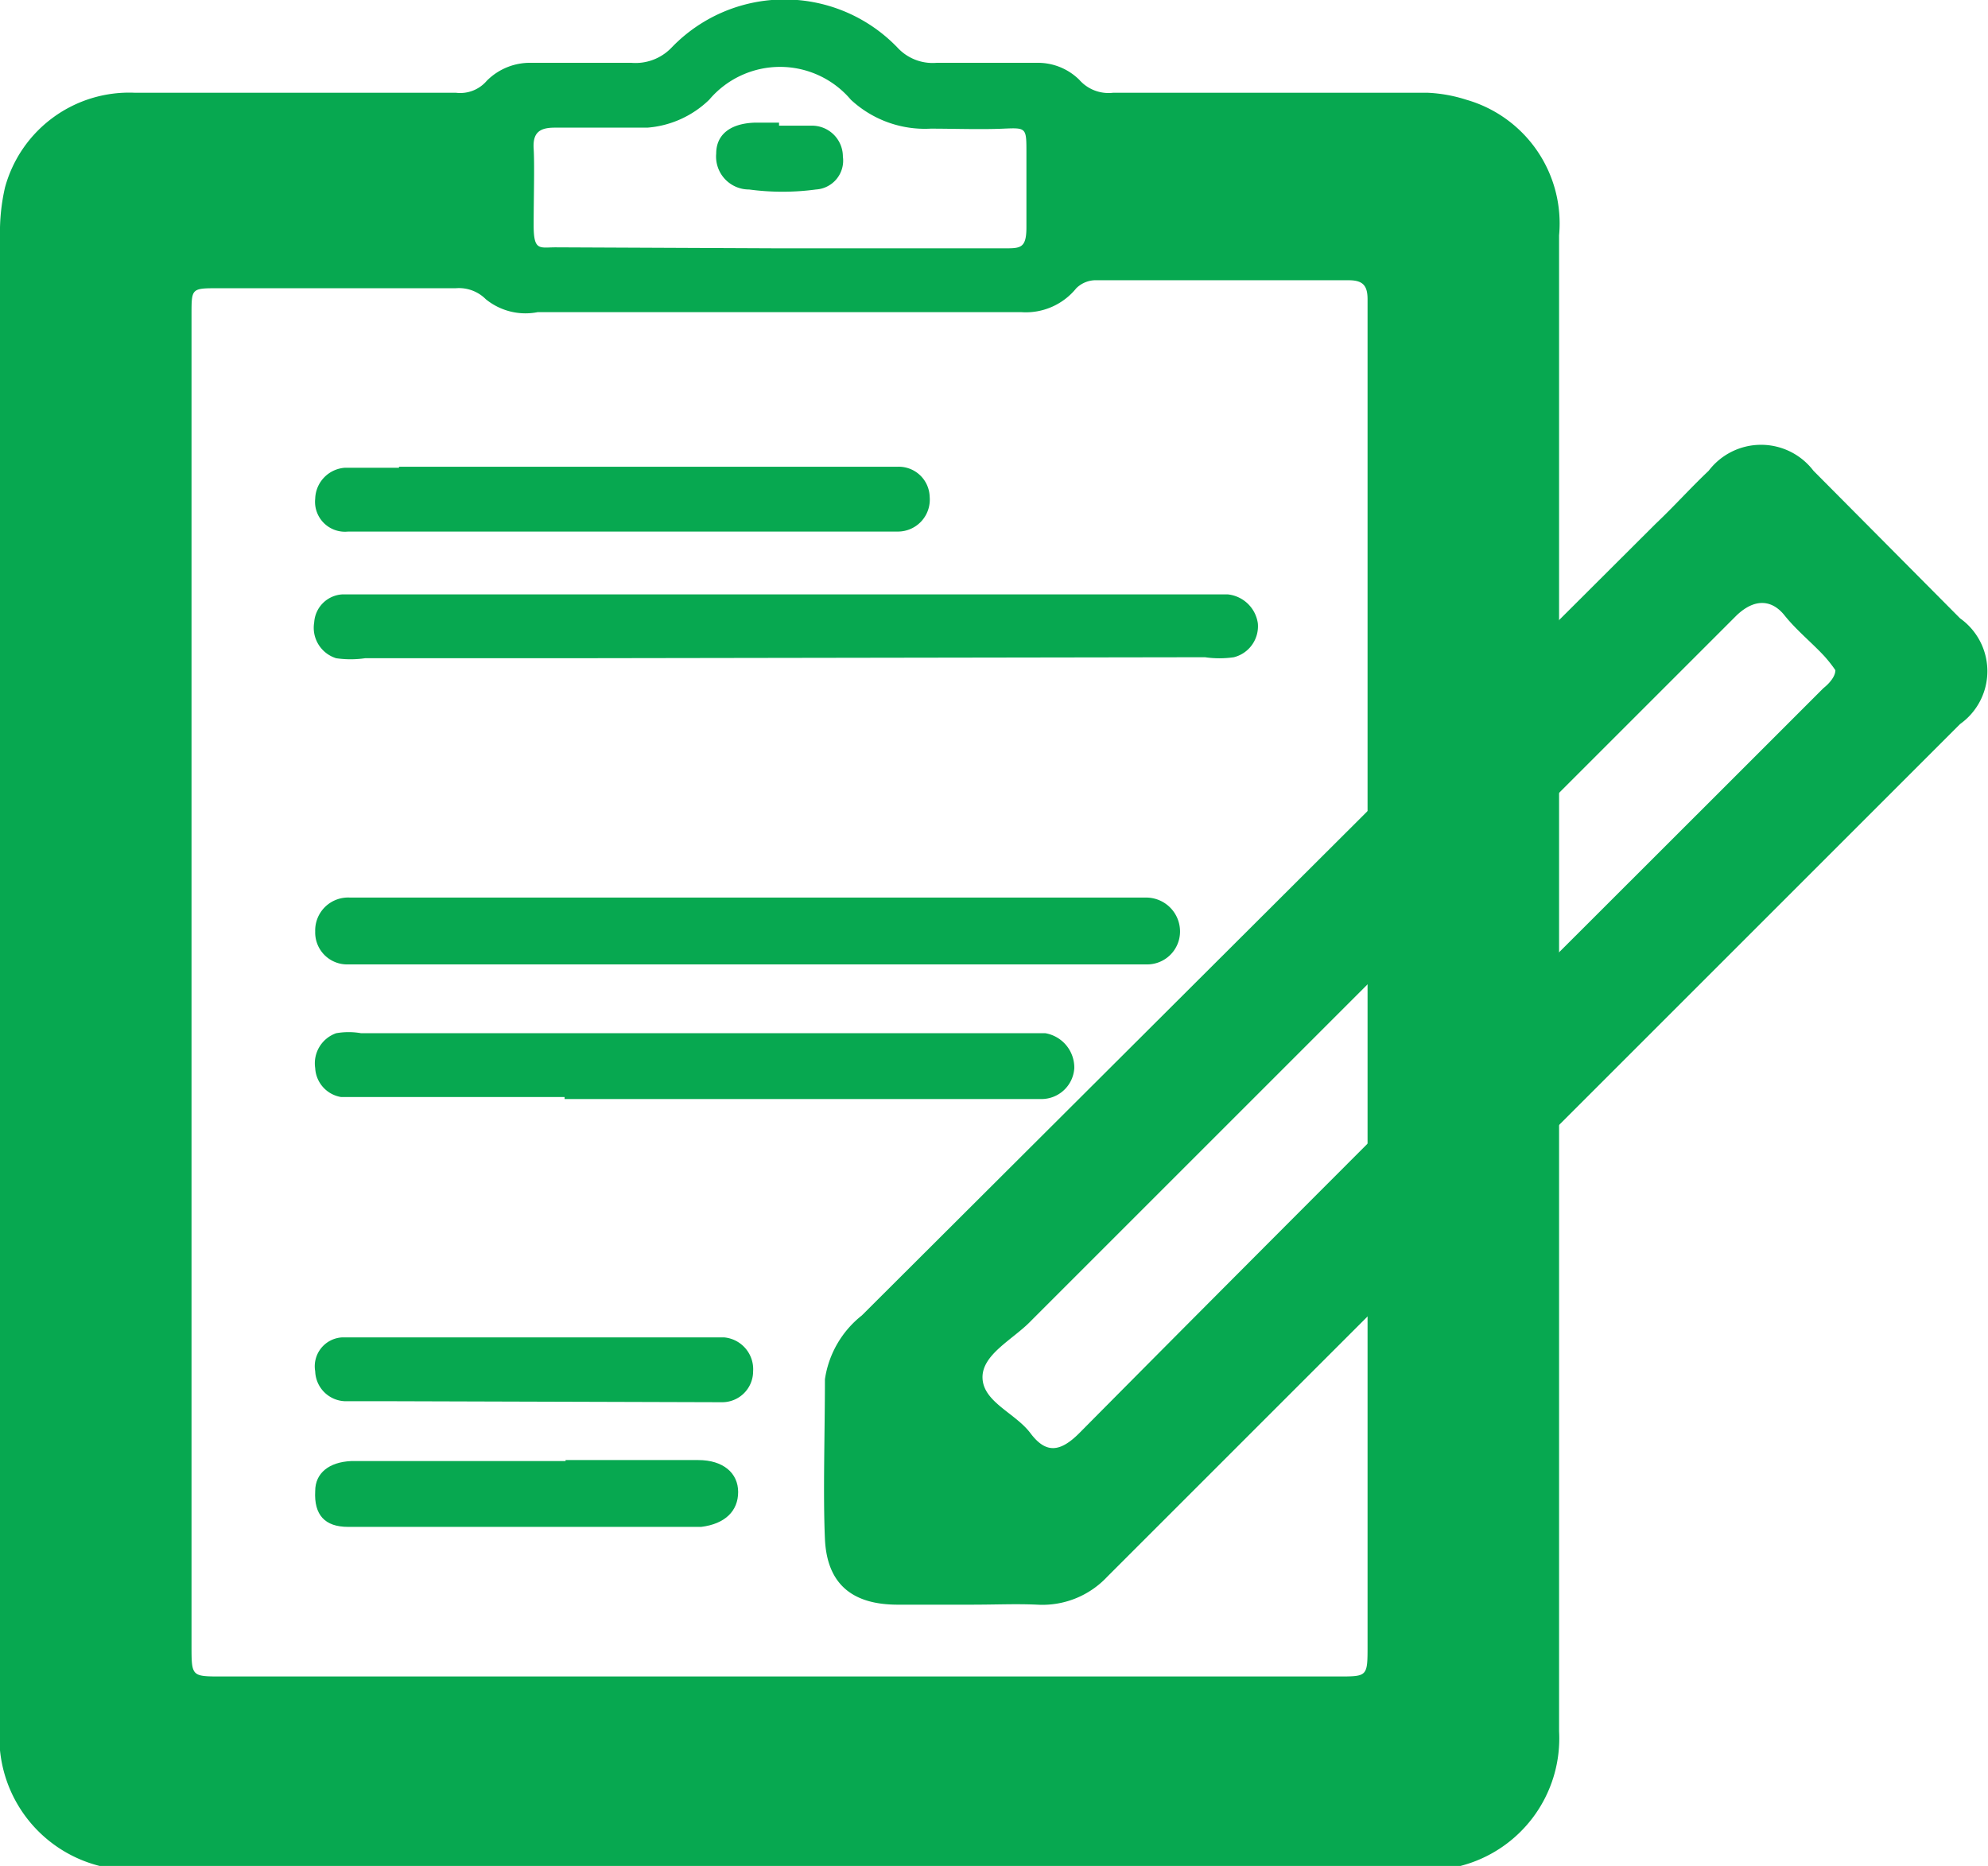
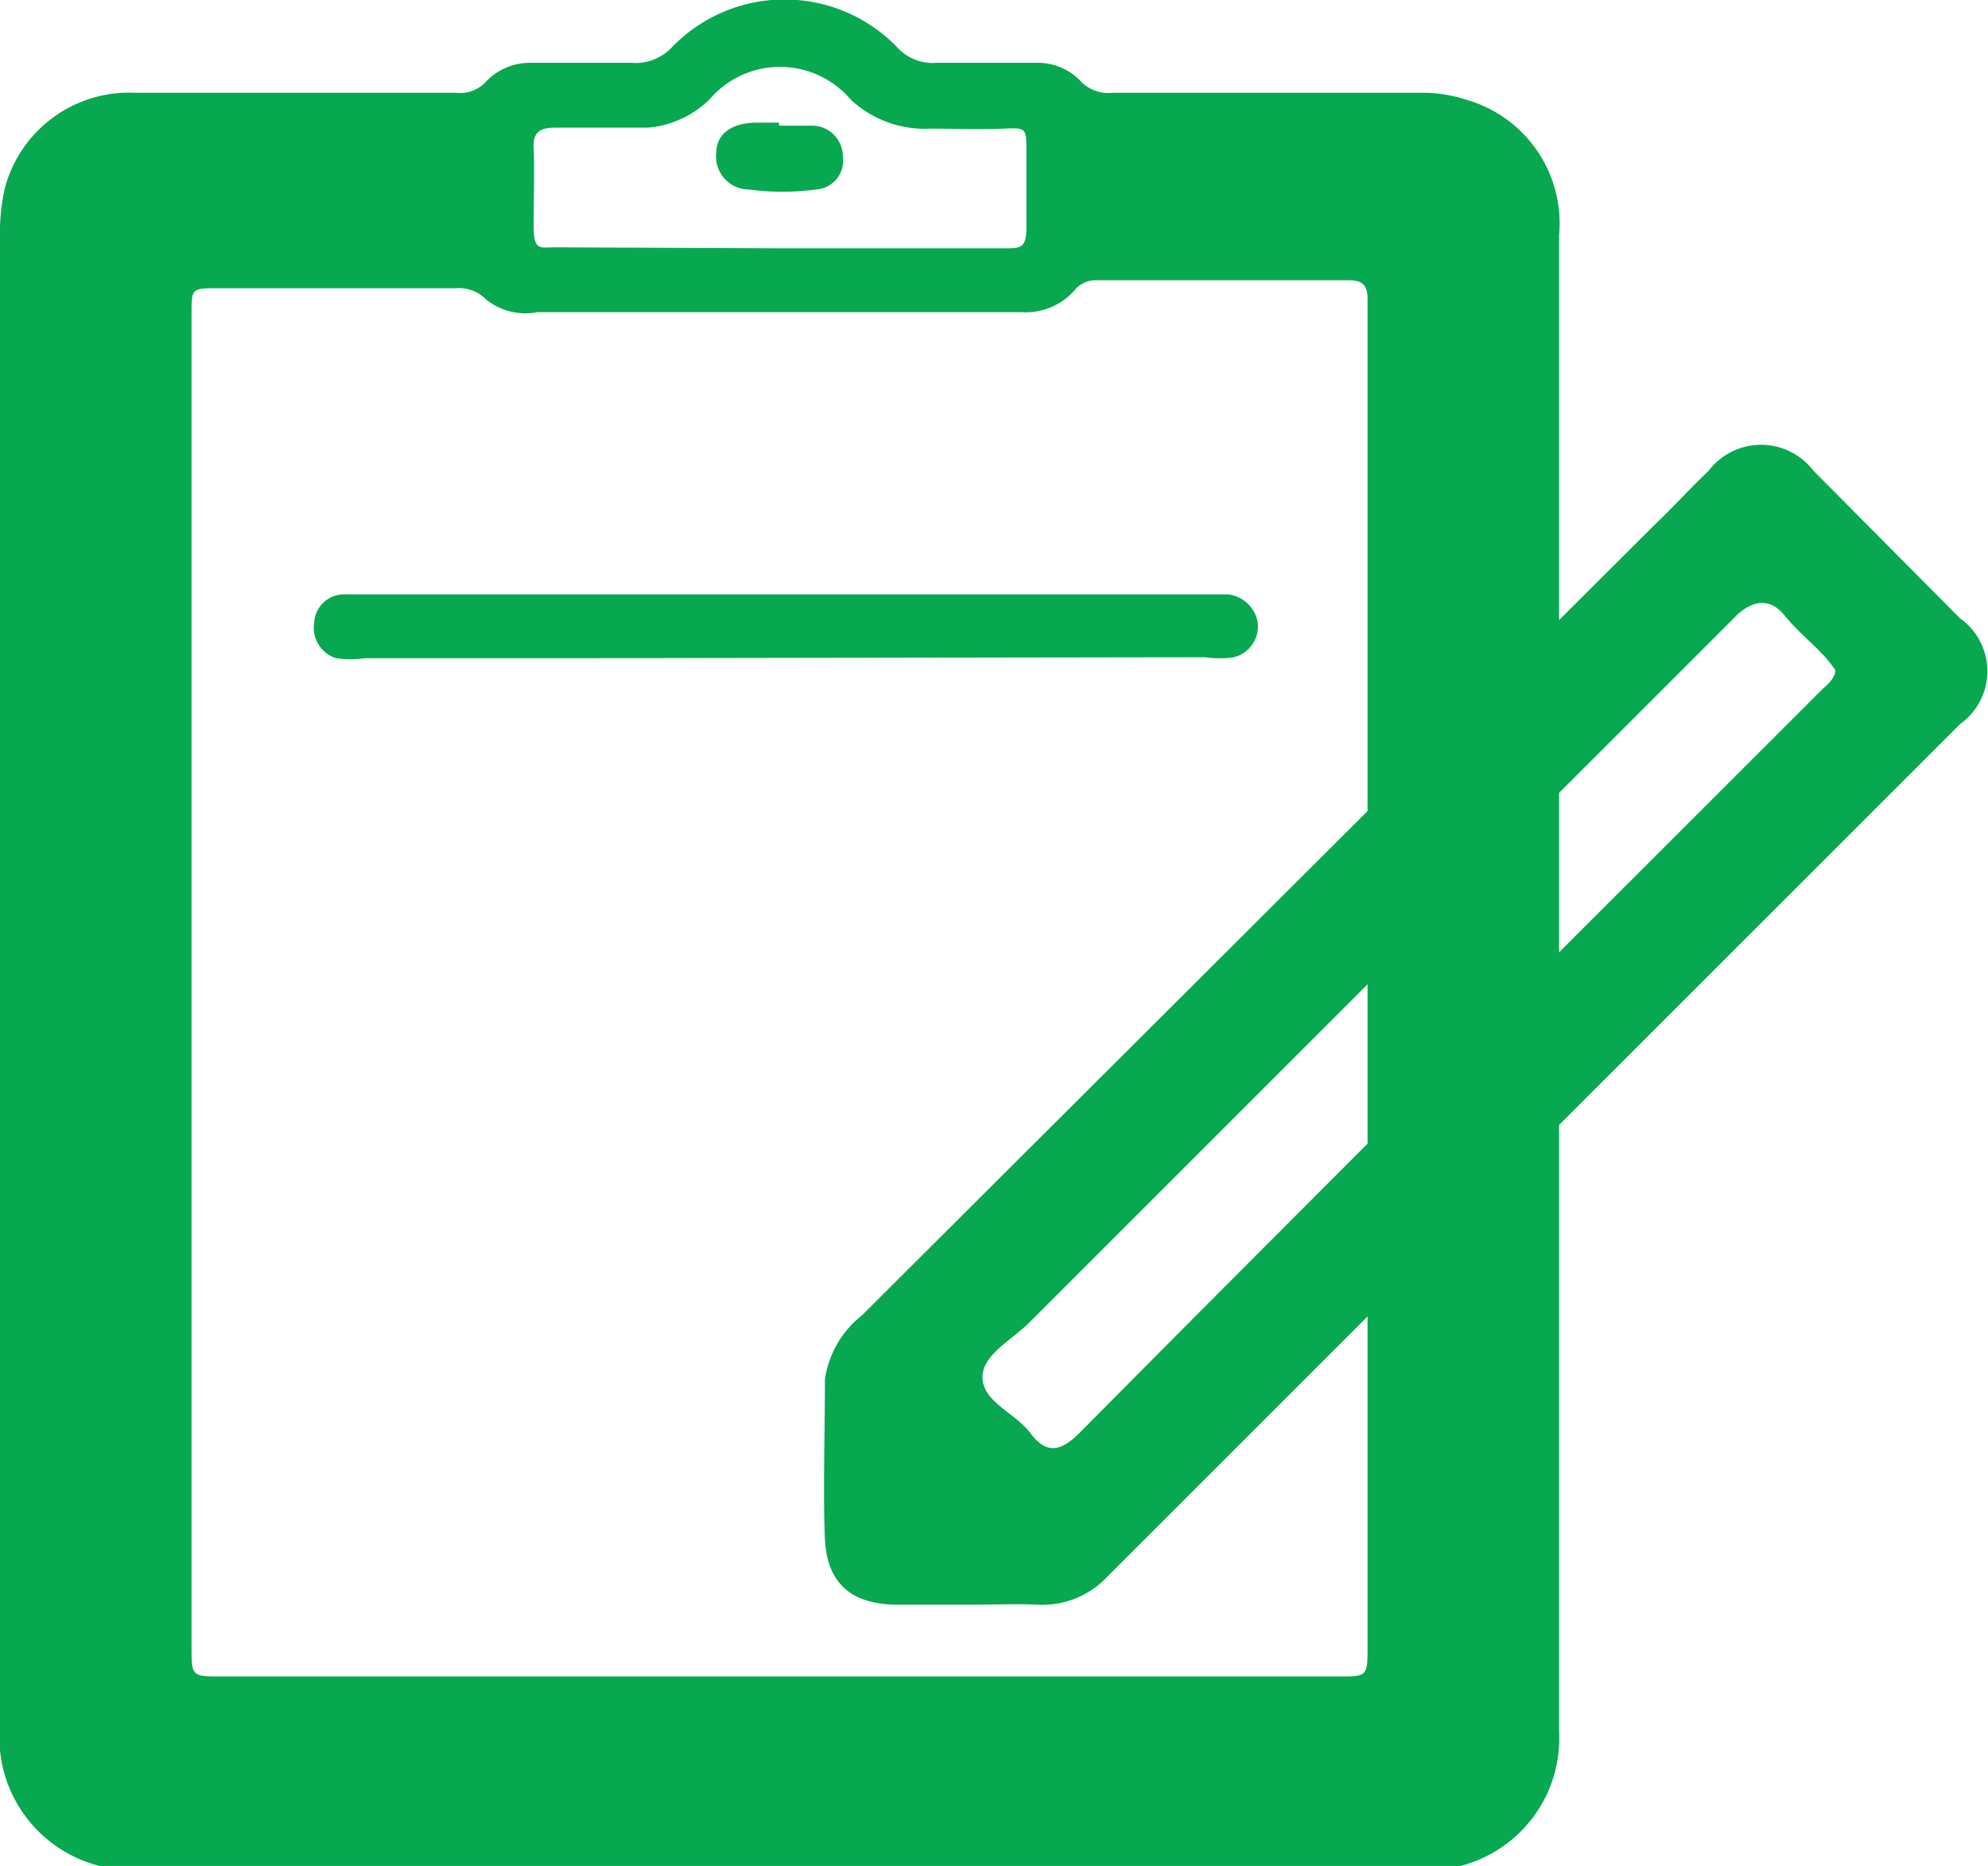
<svg xmlns="http://www.w3.org/2000/svg" viewBox="0 0 19.93 18.71">
  <defs>
    <style>.cls-1{fill:#07a850;}</style>
  </defs>
  <g id="Layer_2" data-name="Layer 2">
    <g id="Layer_1-2" data-name="Layer 1">
      <path class="cls-1" d="M14.64,18.71H1a1.33,1.33,0,0,1-1-1.42V2.37a2,2,0,0,1,.05-.49A1.29,1.29,0,0,1,1.35.93H4.57A.35.35,0,0,0,4.88.81.61.61,0,0,1,5.33.63c.32,0,.64,0,1,0a.5.5,0,0,0,.4-.15A1.57,1.57,0,0,1,9,.48a.48.48,0,0,0,.39.15c.32,0,.64,0,1,0a.59.59,0,0,1,.43.17.39.39,0,0,0,.34.13h3.15A1.48,1.48,0,0,1,14.7,1a1.29,1.29,0,0,1,.93,1.36v15A1.32,1.32,0,0,1,14.64,18.71ZM1.92,9.82V16.5c0,.31,0,.31.3.31h11.2c.29,0,.29,0,.29-.31V3c0-.14-.05-.19-.19-.19H11a.28.28,0,0,0-.21.08.65.65,0,0,1-.55.24H5.39A.63.63,0,0,1,4.87,3a.38.38,0,0,0-.3-.11H2.19c-.27,0-.27,0-.27.26ZM7.81,2.49h2.26c.16,0,.22,0,.22-.21s0-.5,0-.75,0-.25-.23-.24-.49,0-.73,0A1.09,1.09,0,0,1,8.53,1,.93.93,0,0,0,7.11,1a1,1,0,0,1-.62.28c-.31,0-.62,0-.93,0-.15,0-.22.05-.21.21s0,.51,0,.77.06.22.22.22Z" />
-       <path class="cls-1" d="M5.66,11H3.42a.31.31,0,0,1-.26-.29.32.32,0,0,1,.21-.35.72.72,0,0,1,.25,0h6.86a.35.35,0,0,1,.29.35.33.33,0,0,1-.33.31H5.66Z" />
      <path class="cls-1" d="M5.66,6.6h-2a1,1,0,0,1-.29,0,.32.32,0,0,1-.22-.36.3.3,0,0,1,.28-.28h8.88a.34.34,0,0,1,.3.29.32.32,0,0,1-.24.34,1,1,0,0,1-.29,0Z" />
-       <path class="cls-1" d="M5.67,14.64H7c.25,0,.4.13.4.32s-.13.32-.37.35H3.49q-.35,0-.33-.36c0-.18.14-.29.36-.3H5.67Z" />
-       <path class="cls-1" d="M11.05,9h.43a.34.34,0,0,1,.35.34.33.33,0,0,1-.34.33c-.3,0-7.69,0-8,0a.32.32,0,0,1-.33-.33A.33.33,0,0,1,3.51,9Z" />
-       <path class="cls-1" d="M4,4.68h5a.31.31,0,0,1,.32.3A.32.32,0,0,1,9,5.33c-.34,0-5.17,0-5.51,0A.3.3,0,0,1,3.16,5a.32.32,0,0,1,.3-.31H4Z" />
-       <path class="cls-1" d="M3.94,14.05H3.46a.31.31,0,0,1-.3-.3.29.29,0,0,1,.27-.34c.34,0,3.49,0,3.83,0a.32.32,0,0,1,.29.34.31.31,0,0,1-.31.31Z" />
      <path class="cls-1" d="M7.81,1.26c.11,0,.22,0,.33,0a.31.31,0,0,1,.31.31.29.29,0,0,1-.27.33,2.51,2.51,0,0,1-.67,0,.33.33,0,0,1-.33-.36c0-.19.14-.3.38-.31h.25Z" />
      <path class="cls-1" d="M9.73,16.09H9c-.46,0-.71-.21-.73-.66s0-1.07,0-1.6a1,1,0,0,1,.37-.64L16.6,5.25c.18-.17.35-.36.53-.53a.66.66,0,0,1,1.05,0L19.65,6.2a.65.65,0,0,1,0,1.06l-8.55,8.55a.89.89,0,0,1-.7.28C10.18,16.08,10,16.09,9.73,16.09ZM18.4,6.72a1.34,1.34,0,0,0-.11-.14c-.13-.14-.28-.26-.4-.41s-.29-.18-.48,0l-7.07,7.07c-.18.19-.5.34-.49.58s.33.35.48.55.29.2.49,0c2.19-2.21,4.4-4.41,6.6-6.61l.86-.86S18.4,6.81,18.4,6.72Z" />
    </g>
  </g>
</svg>